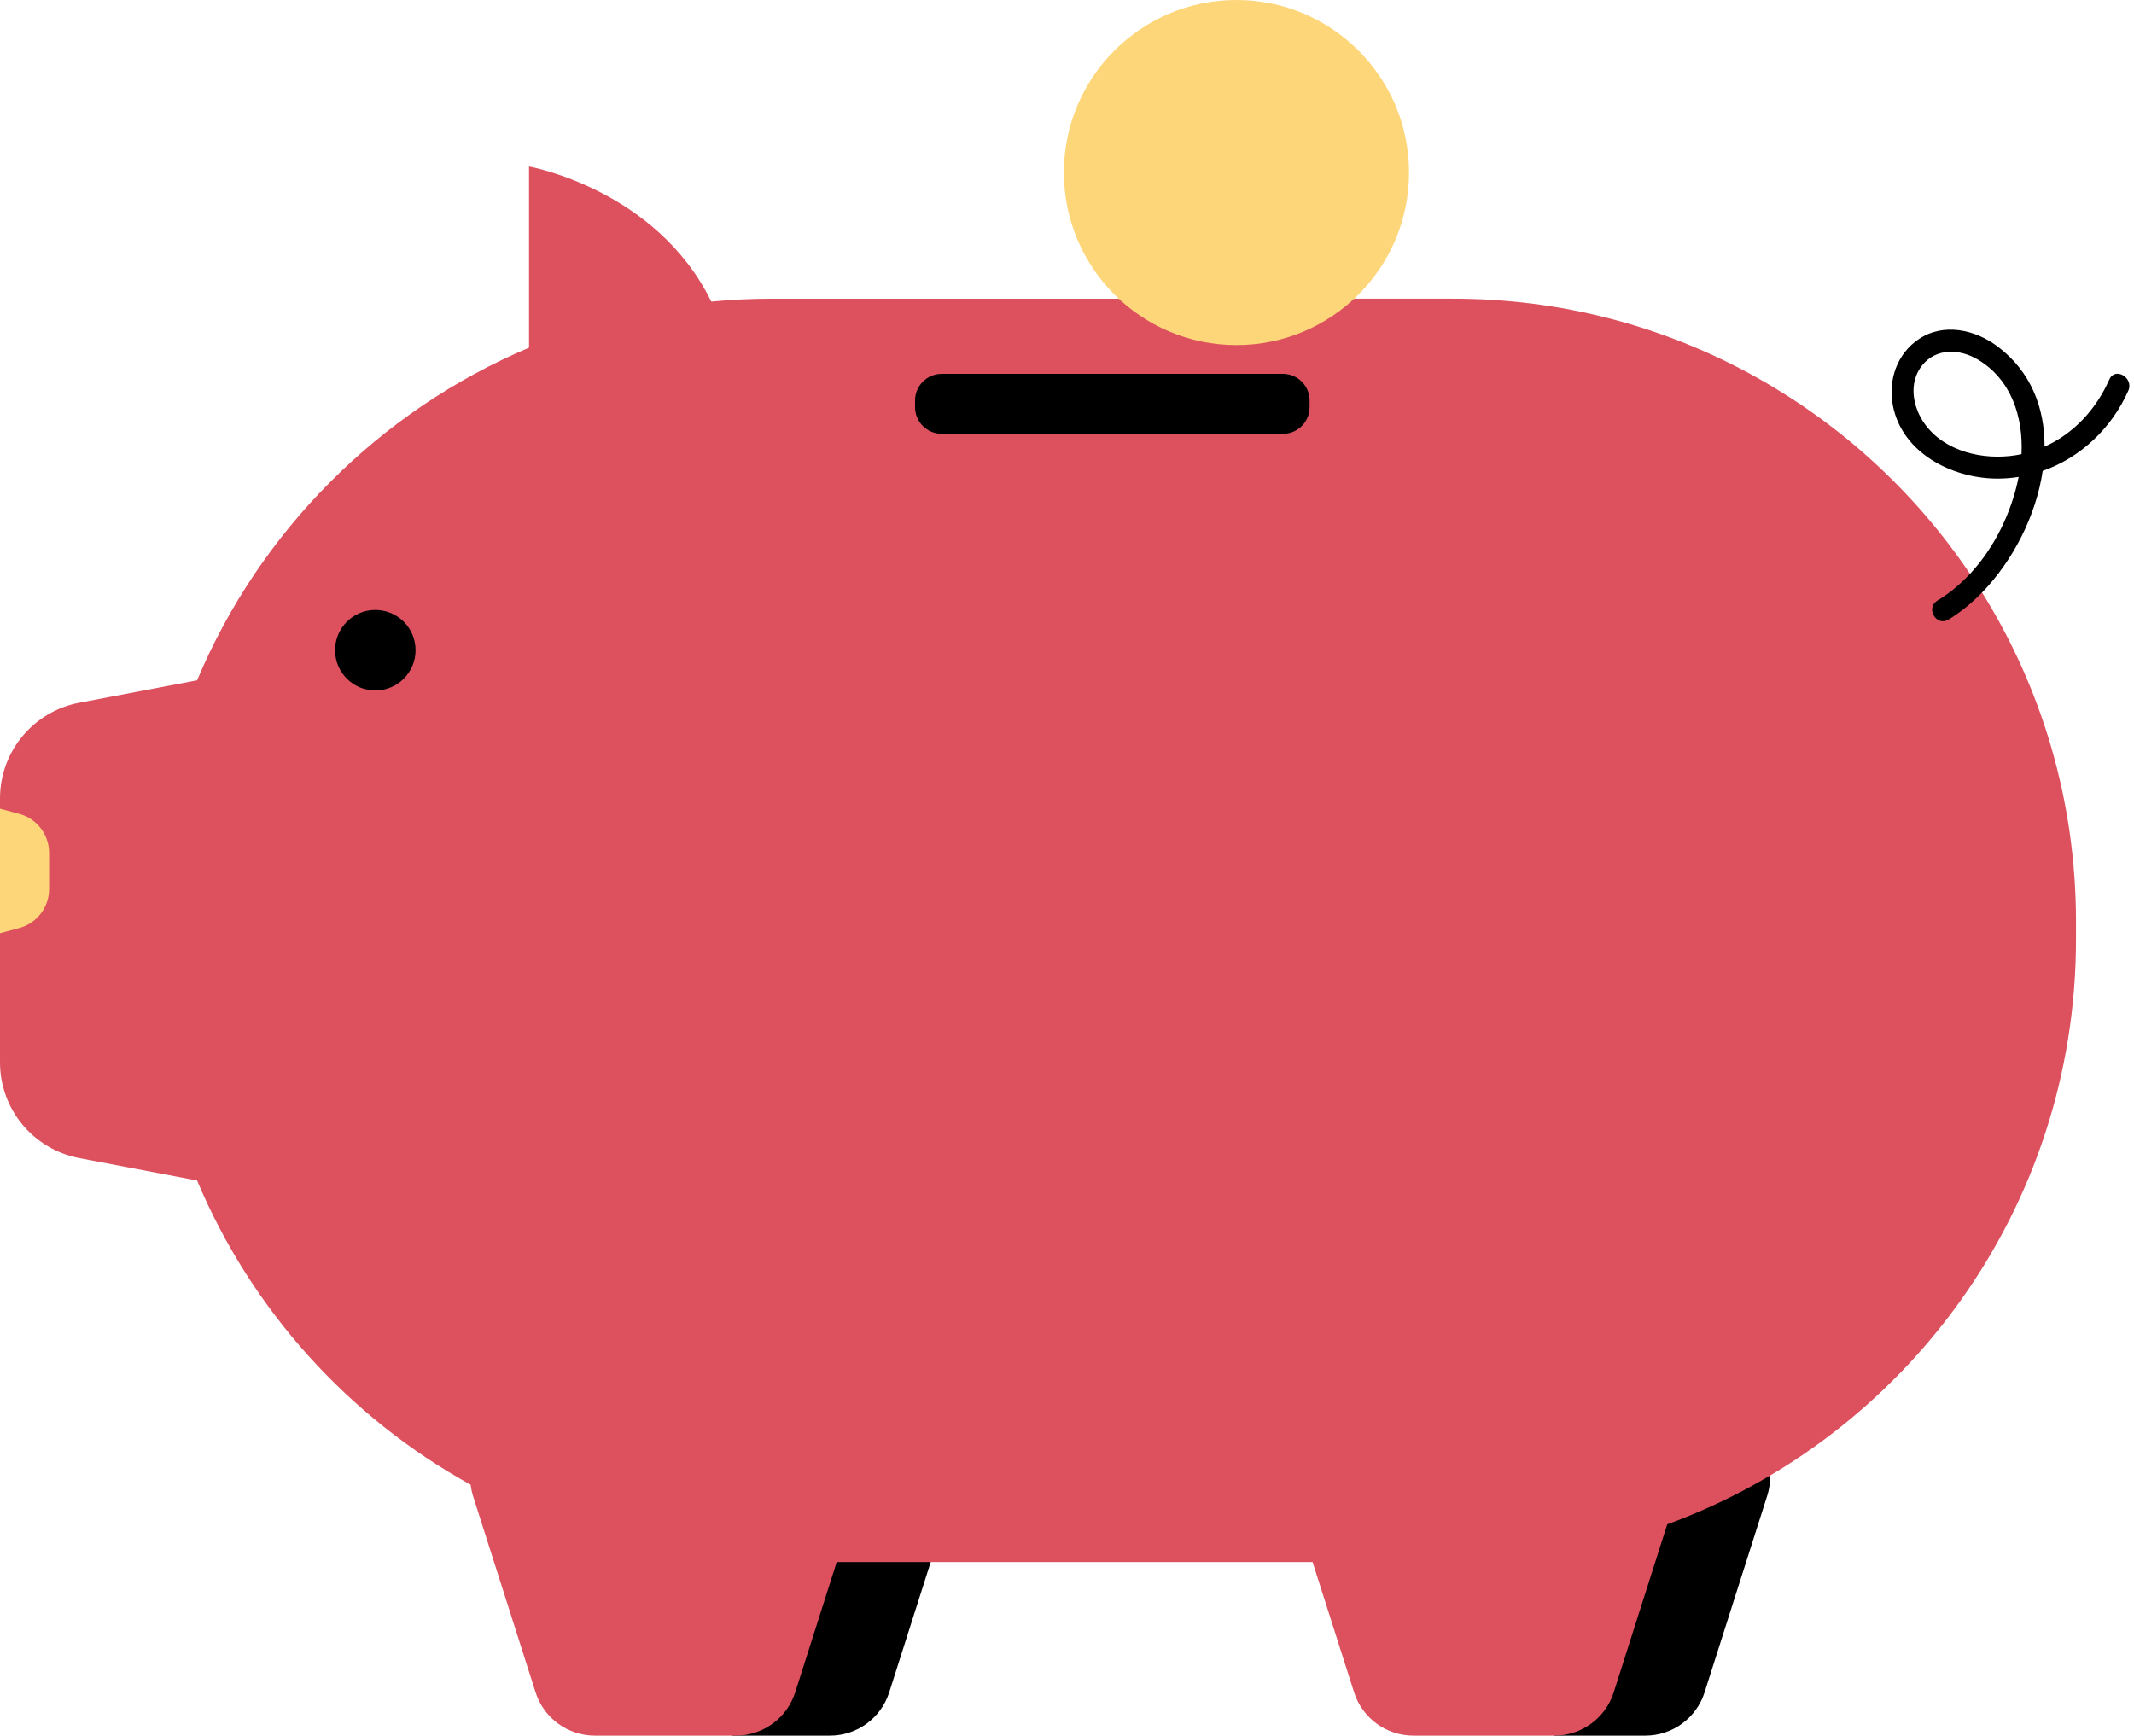
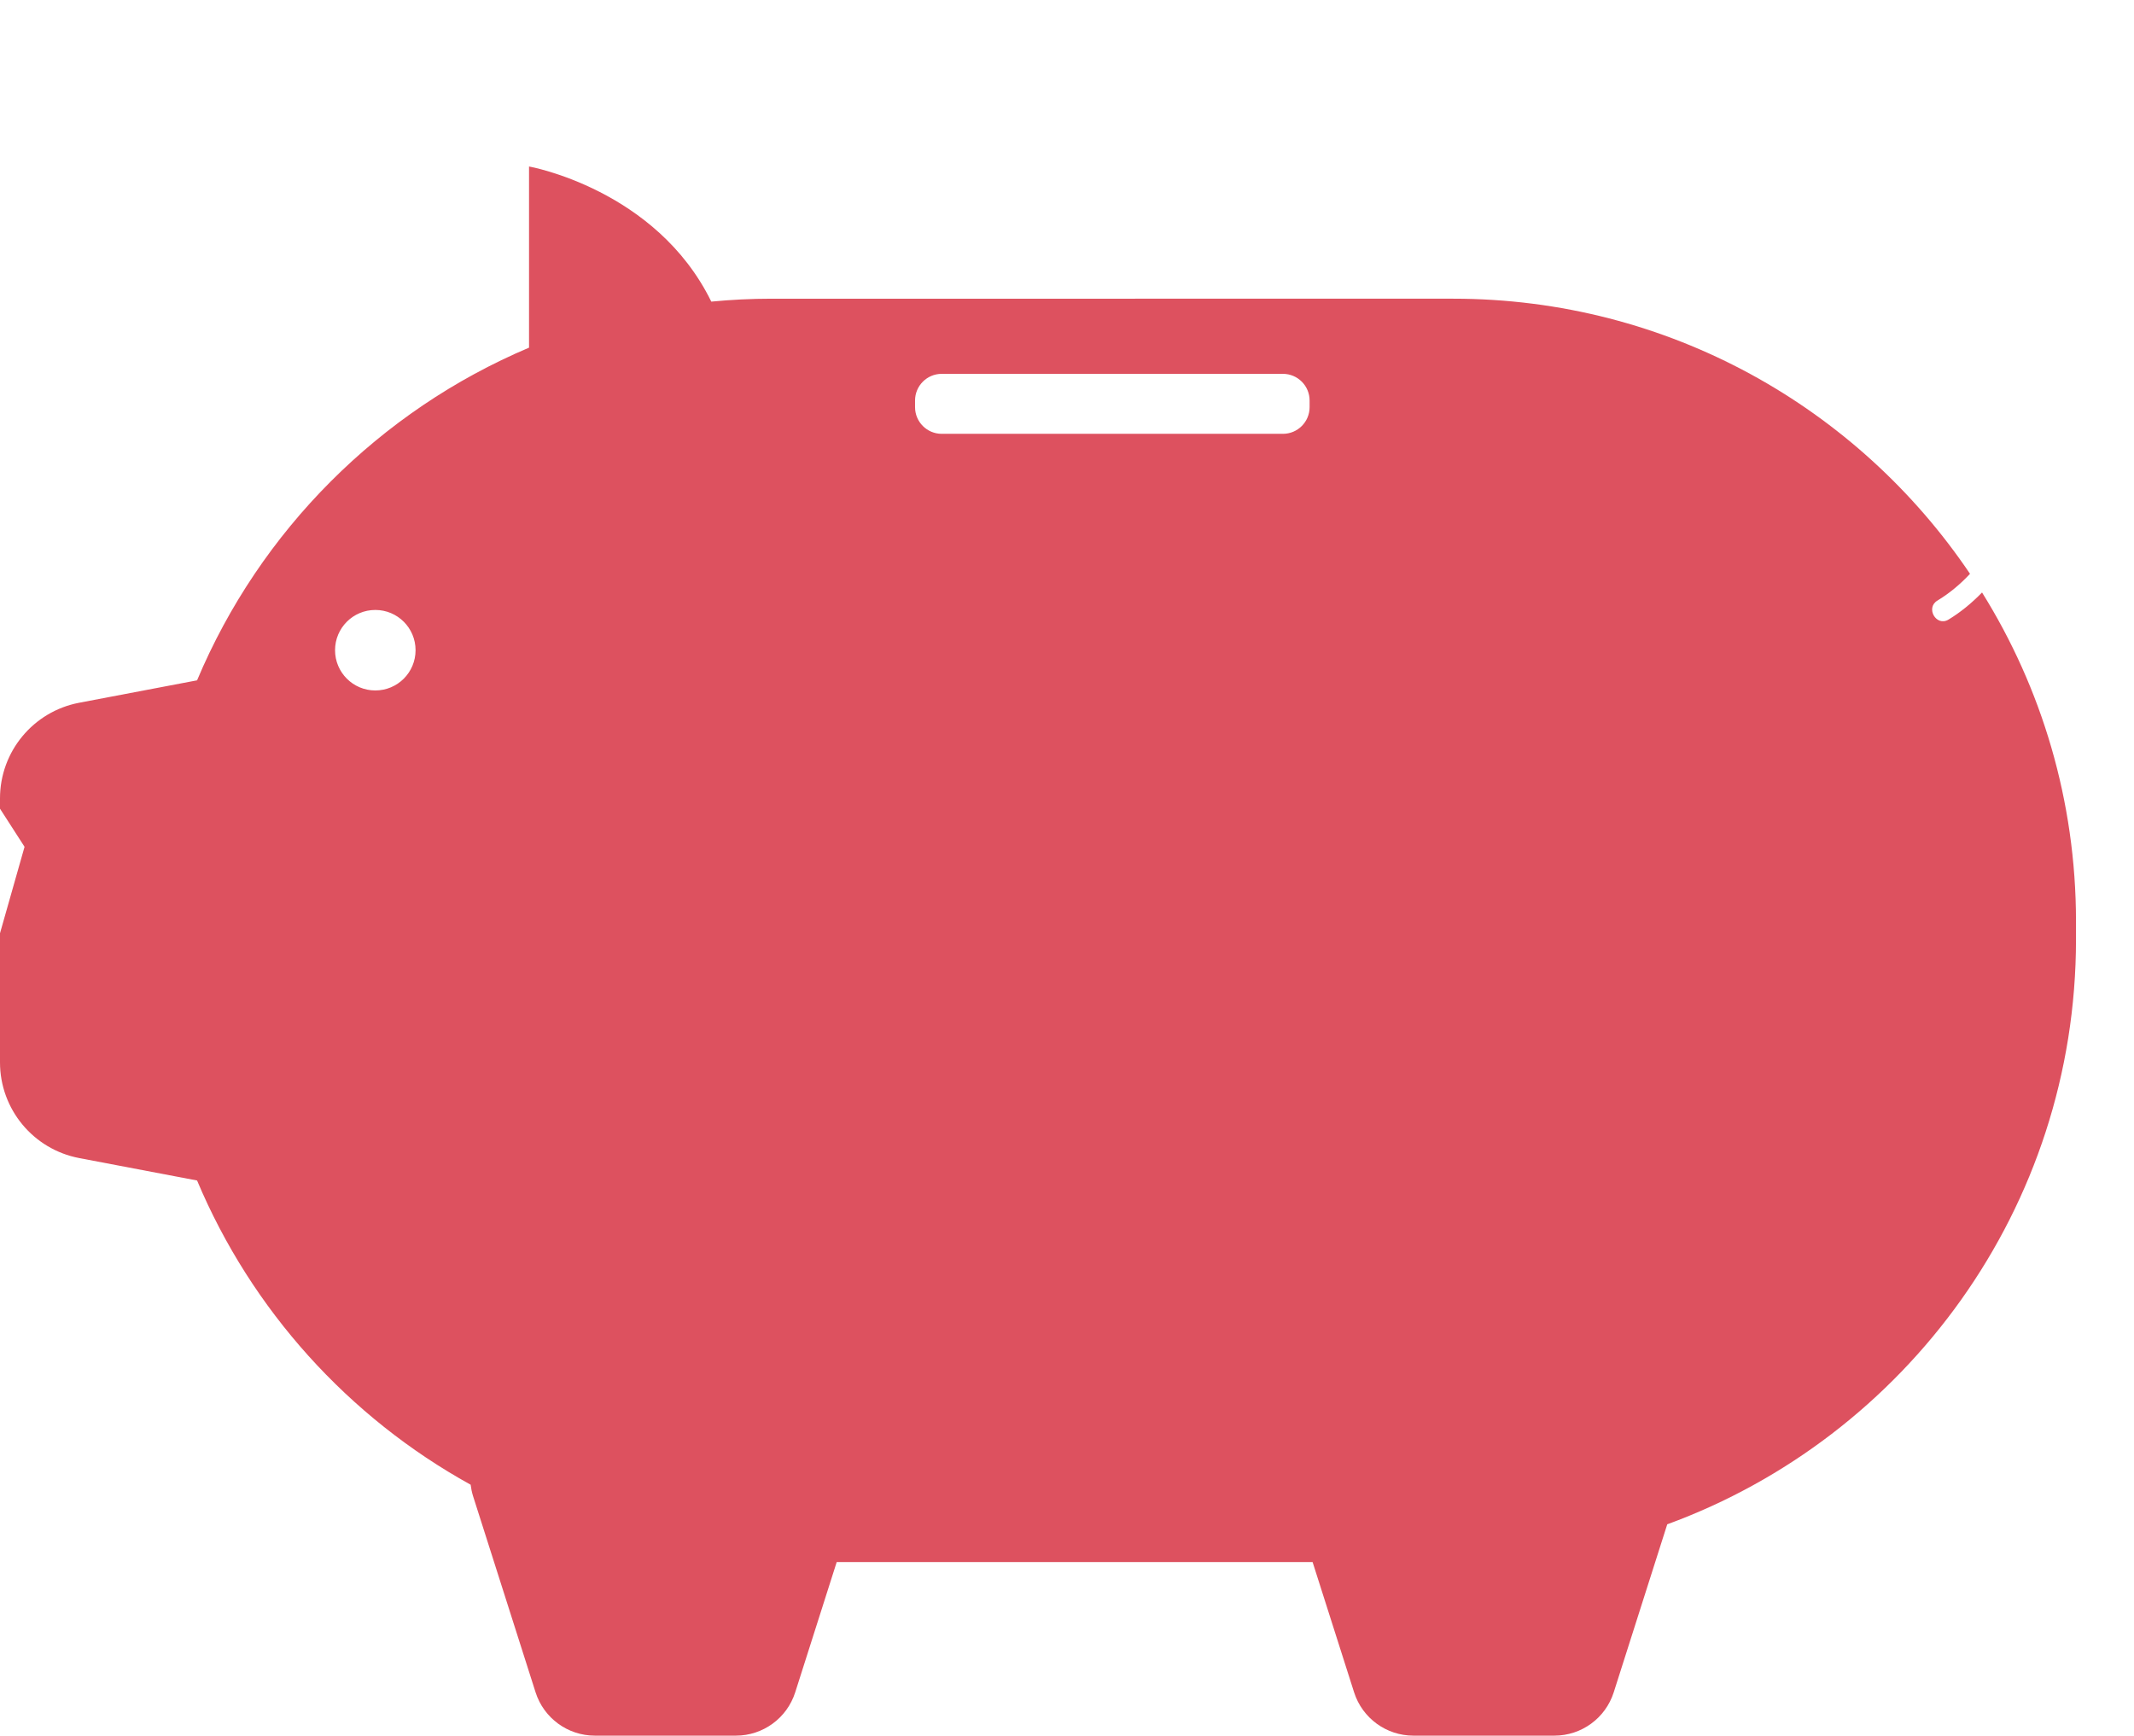
<svg xmlns="http://www.w3.org/2000/svg" fill="#000000" height="392.4" preserveAspectRatio="xMidYMid meet" version="1" viewBox="0.0 0.0 482.4 392.4" width="482.4" zoomAndPan="magnify">
  <g id="change1_1">
-     <path d="M476.83,85.79c-3.01,6.78-8.08,12.27-14.65,15.19c0.05-8.73-3.04-16.99-10.67-22.69c-5.05-3.77-12.11-5.35-17.67-1.68 c-5.02,3.31-7.09,9.38-5.93,15.17c2.13,10.6,13.19,16.25,23.19,16.42c1.78,0.03,3.52-0.11,5.23-0.37c-1.59,7.91-5.37,15.87-11,21.91 c0,0-10.35,0.47-11.03,0.96s-7.06,6.58-7.26,7.35c-0.19,0.77,14.03,15.39,14.32,15.29c0.29-0.1,6.69-19.38,6.69-19.38l0,0 c6.96-7.17,12.22-17.37,13.71-27.5c8.54-2.99,15.58-9.62,19.36-18.14C482.4,85.4,478.12,82.87,476.83,85.79z M456.97,102.67 c-0.47,0.1-0.94,0.2-1.42,0.27c-7.22,1.13-15.89-0.82-20.39-7.01c-2.81-3.86-3.81-9.39-0.63-13.35c3.18-3.96,8.51-3.71,12.55-1.3 C454.7,85.81,457.38,94.32,456.97,102.67z M215.16,338.19l-14.15,44.42c-1.86,5.83-7.28,9.79-13.4,9.79h-22.05l-22.5-50.72 c-6.19-9.35,0.52-21.82,11.72-21.82h46.97C211.28,319.86,218.05,329.12,215.16,338.19z M399.48,338.19l-14.15,44.42 c-1.86,5.83-7.28,9.79-13.4,9.79h-20.54l-23.74-50.64c-6.27-9.34,0.42-21.9,11.67-21.9h46.76 C395.6,319.86,402.37,329.12,399.48,338.19z M199.11,79.53h106.84v27.96H199.11V79.53z M69.04,133.59h42.84v36.13H69.04V133.59z" />
-   </g>
+     </g>
  <g id="change2_1">
    <path d="M448.05,133.95c-2.36,2.43-4.92,4.52-7.59,6.13c-2.75,1.66-5.24-2.64-2.51-4.29c2.73-1.65,5.19-3.71,7.38-6.06 c-25.29-37.52-68.17-62.2-116.83-62.2H174.39c-4.59,0-9.12,0.23-13.6,0.66c-12.46-25.45-41.2-30.55-41.2-30.55v40.96 c-33.78,14.29-60.82,41.39-75.04,75.21l-26.65,5.07C7.52,160.85,0,169.93,0,180.5v2.33l5.55,8.62L0,210.99v29.2 c0,10.57,7.52,19.65,17.9,21.63l26.65,5.07c12.31,29.29,34.24,53.53,61.84,68.78c0.11,0.84,0.27,1.68,0.53,2.52l14.15,44.42 c1.86,5.83,7.28,9.79,13.4,9.79h31.89c6.12,0,11.54-3.96,13.4-9.79l9.38-29.45h107.58l9.38,29.45c1.86,5.83,7.28,9.79,13.4,9.79 h31.89c6.12,0,11.54-3.96,13.4-9.79l12.1-37.99c53.92-19.73,92.4-71.49,92.4-132.24v-4.08C469.28,181,461.5,155.52,448.05,133.95z M84.84,156.1c-5.03,0-9.1-4.07-9.1-9.1s4.07-9.1,9.1-9.1s9.1,4.07,9.1,9.1S89.87,156.1,84.84,156.1z M296.04,92.05 c0,3.33-2.7,6.03-6.03,6.03h-77.13c-3.33,0-6.03-2.7-6.03-6.03v-1.5c0-3.33,2.7-6.03,6.03-6.03h77.13c3.33,0,6.03,2.7,6.03,6.03 V92.05z" fill="#dd515f" />
  </g>
  <g id="change3_1">
-     <path d="M318.52,39.01c0,21.54-17.46,39.01-39.01,39.01c-21.54,0-39.01-17.46-39.01-39.01 C240.5,17.46,257.97,0,279.51,0C301.05,0,318.52,17.46,318.52,39.01z M4.35,184L0,182.83v28.15l4.35-1.17 c3.98-1.07,6.75-4.67,6.75-8.79v-8.24C11.09,188.67,8.33,185.06,4.35,184z" fill="#fdd67a" />
-   </g>
+     </g>
</svg>